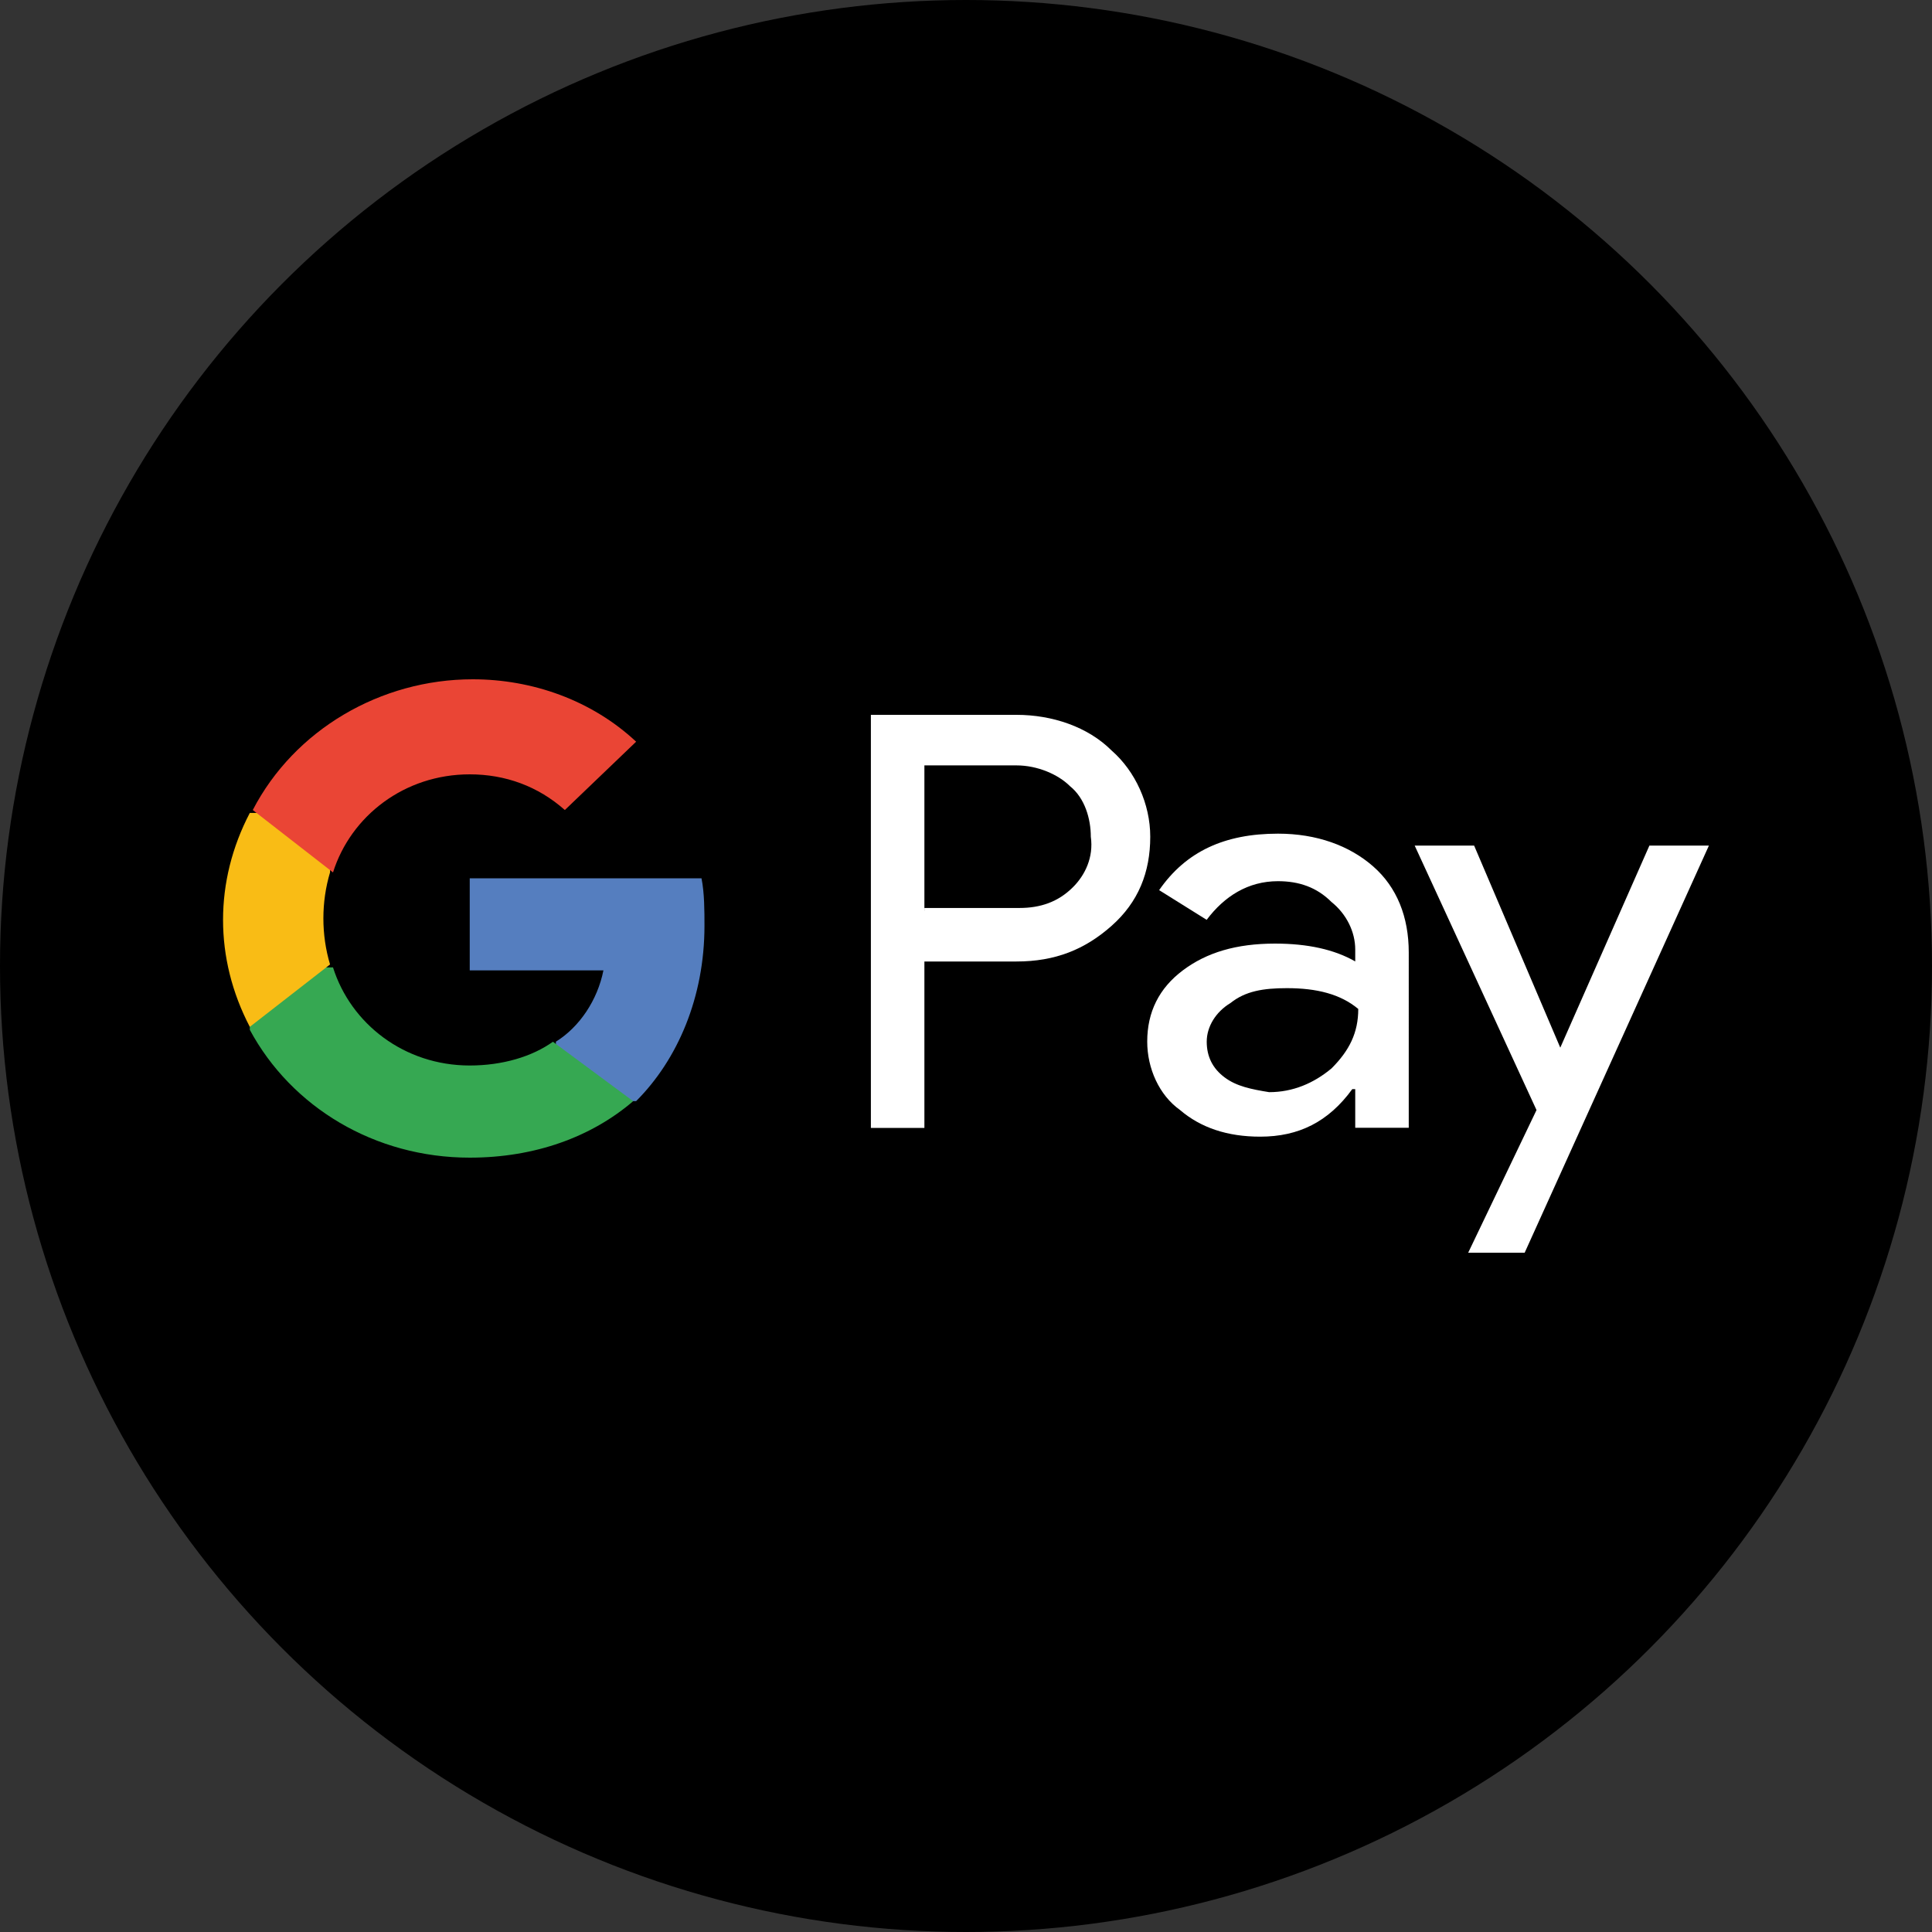
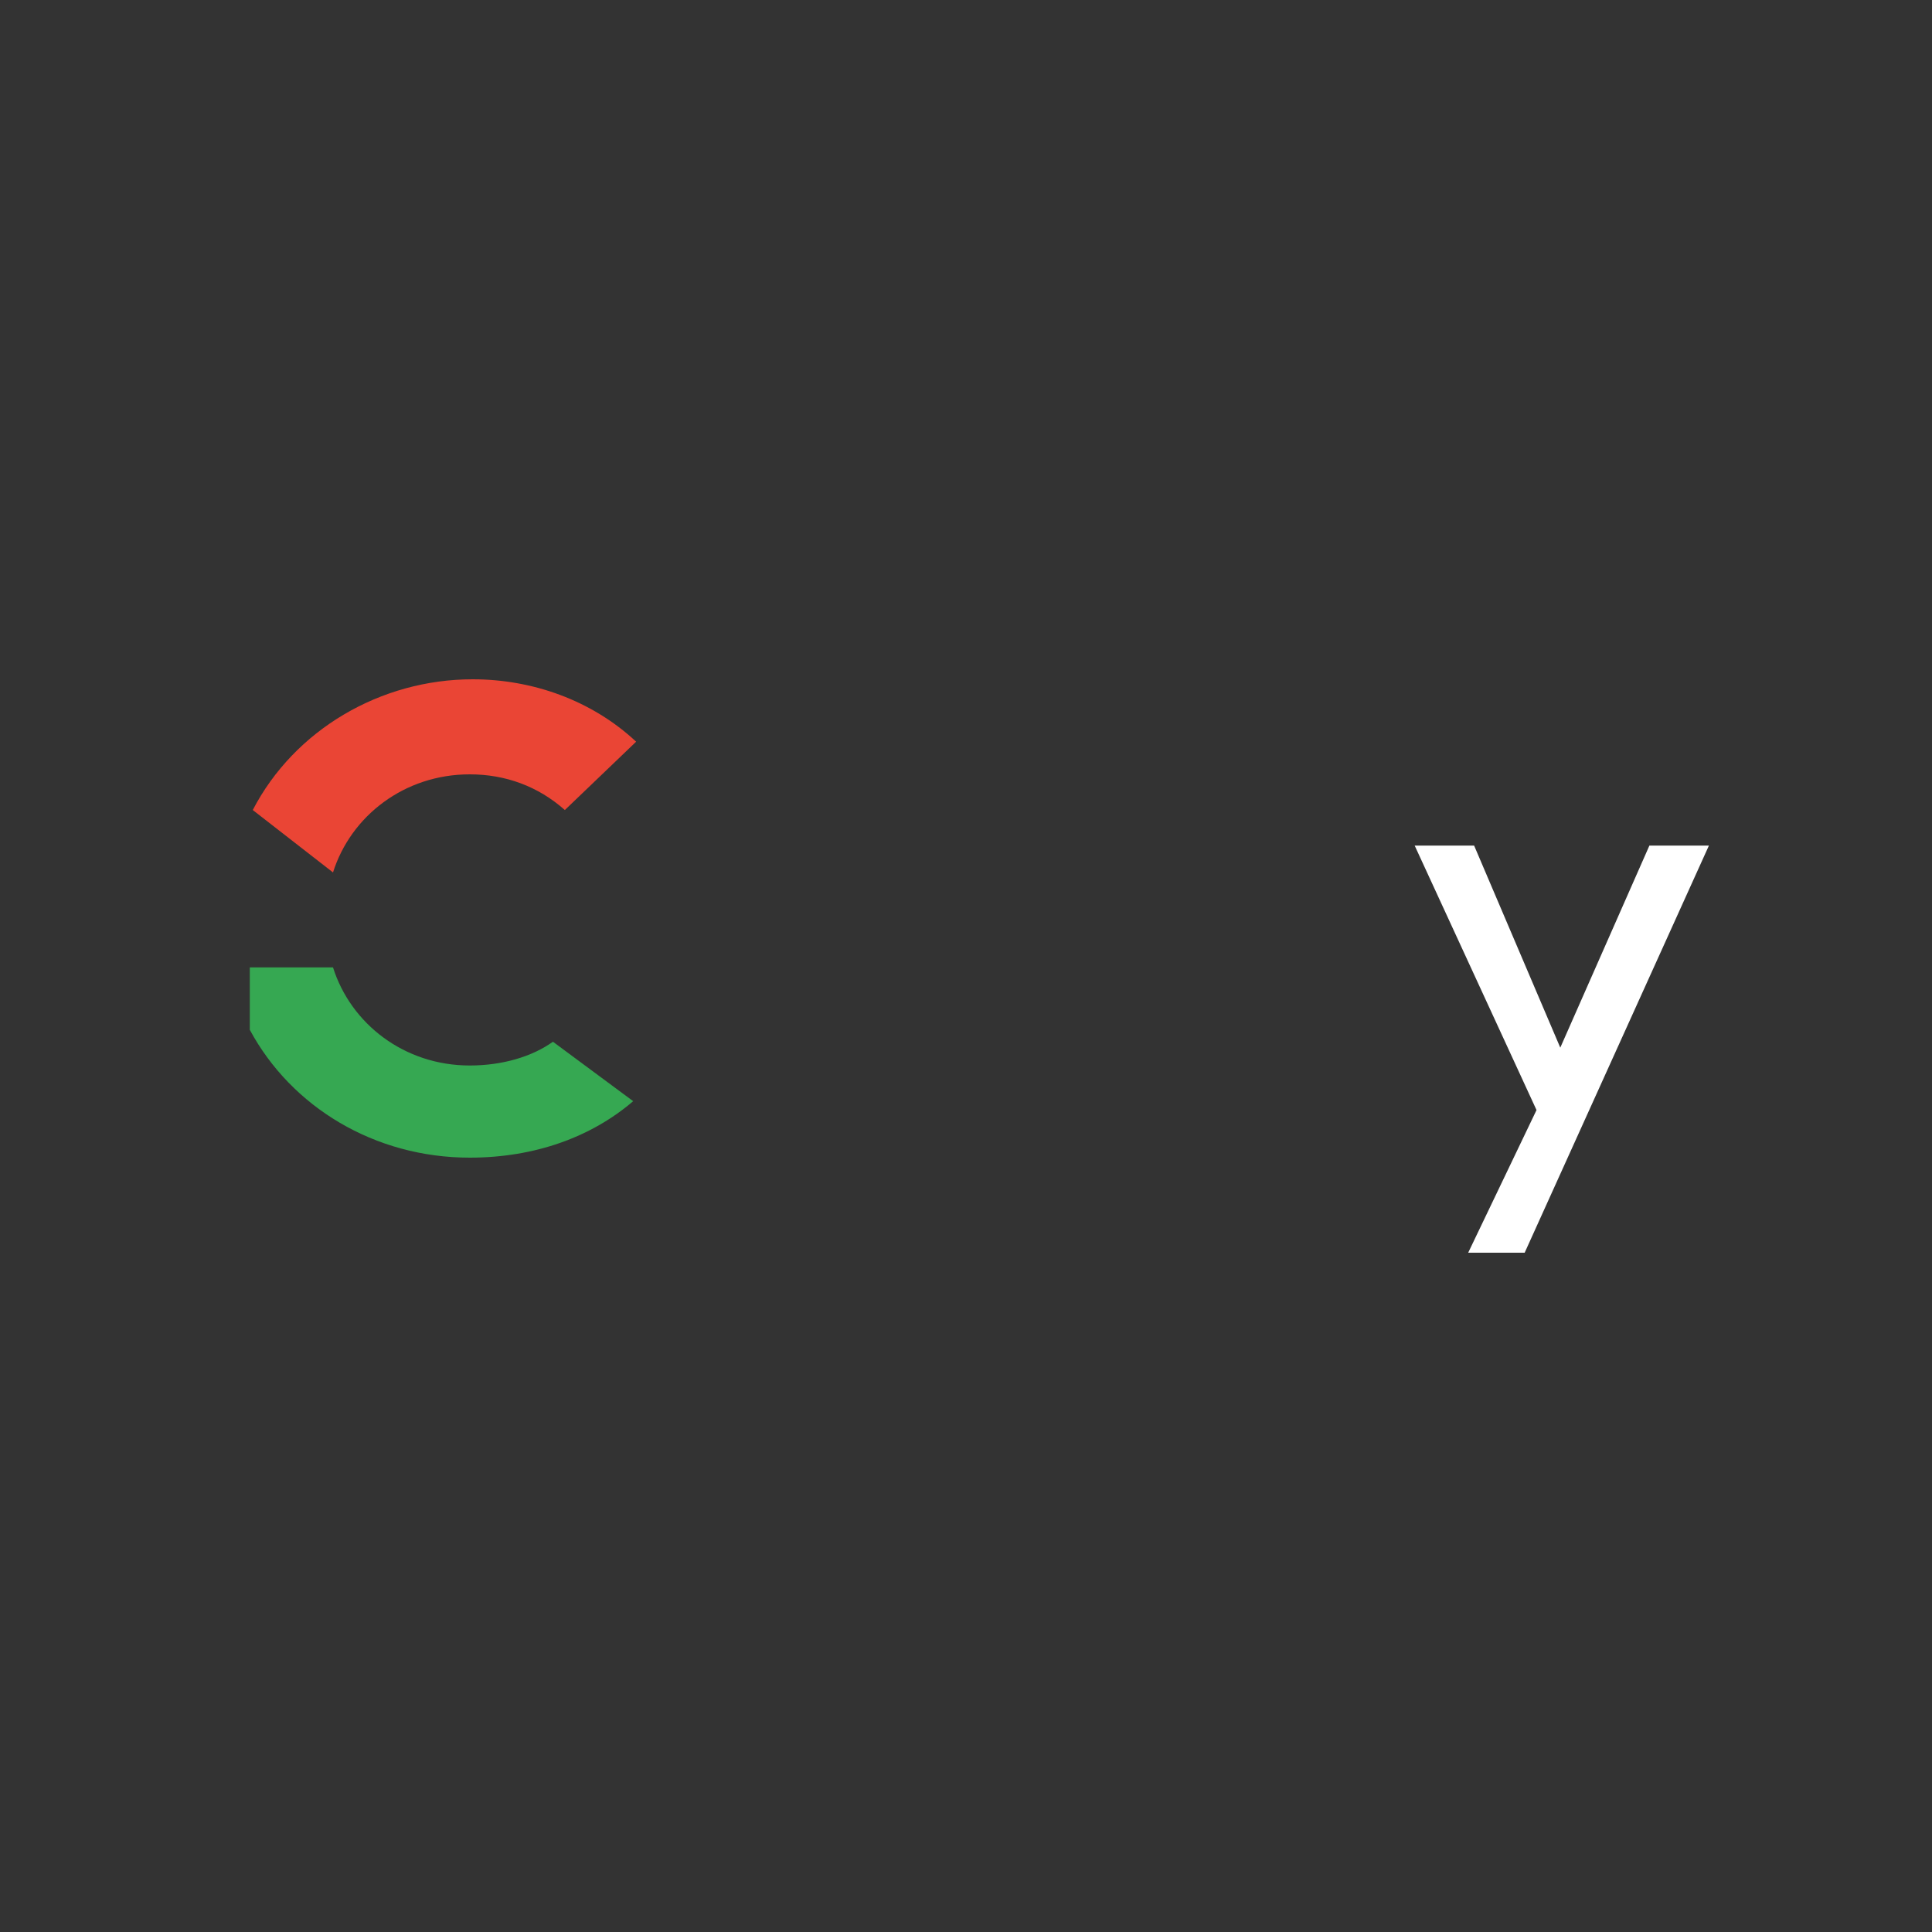
<svg xmlns="http://www.w3.org/2000/svg" version="1.1" id="Layer_1" x="0px" y="0px" width="30px" height="30px" viewBox="0 0 30 30" style="enable-background:new 0 0 30 30;" xml:space="preserve">
  <rect x="0" y="0" width="30" height="30" fill="#333333" stroke="none" />
  <style type="text/css">
	.st0{fill-rule:evenodd;clip-rule:evenodd;fill:#FFFFFF;}
	.st1{fill-rule:evenodd;clip-rule:evenodd;fill:#557EBF;}
	.st2{fill-rule:evenodd;clip-rule:evenodd;fill:#36A852;}
	.st3{fill-rule:evenodd;clip-rule:evenodd;fill:#F9BC15;}
	.st4{fill-rule:evenodd;clip-rule:evenodd;fill:#EA4535;}
</style>
-   <circle cx="15" cy="15" r="15" />
  <g>
-     <path class="st0" d="M14.354,17.514v-2.584l0,0h1.43c0.6,0,1.061-0.185,1.477-0.554s0.6-0.831,0.6-1.384   c0-0.508-0.231-1.015-0.6-1.338c-0.369-0.369-0.923-0.554-1.477-0.554h-2.261v6.414H14.354z M14.354,14.146v-2.261l0,0h1.43   c0.323,0,0.646,0.138,0.831,0.323c0.231,0.185,0.323,0.508,0.323,0.784c0.046,0.323-0.092,0.6-0.277,0.784   c-0.231,0.231-0.508,0.323-0.831,0.323h-1.477v0.047H14.354z" />
-     <path class="st0" d="M21.322,13.453c-0.369-0.323-0.877-0.508-1.477-0.508c-0.831,0-1.43,0.277-1.846,0.877l0.738,0.461   c0.277-0.369,0.646-0.6,1.107-0.6c0.323,0,0.6,0.092,0.831,0.323c0.231,0.185,0.369,0.461,0.369,0.738v0.185   c-0.323-0.185-0.738-0.277-1.246-0.277c-0.6,0-1.061,0.138-1.43,0.415s-0.554,0.646-0.554,1.107c0,0.415,0.185,0.831,0.508,1.061   c0.323,0.277,0.738,0.415,1.246,0.415c0.6,0,1.061-0.231,1.43-0.738h0.046v0.6h0.831V14.79   C21.875,14.237,21.691,13.776,21.322,13.453z M19.015,16.729c-0.185-0.138-0.277-0.323-0.277-0.554s0.138-0.461,0.369-0.6   c0.231-0.185,0.508-0.231,0.877-0.231c0.461,0,0.831,0.092,1.107,0.323c0,0.369-0.138,0.646-0.415,0.923   c-0.277,0.231-0.6,0.369-0.969,0.369C19.43,16.914,19.199,16.868,19.015,16.729z" />
    <path class="st0" d="M26.536,13.13l-2.861,6.322h-0.877l1.061-2.215l-1.892-4.107h0.923l1.338,3.138l0,0l1.384-3.138H26.536z" />
-     <path class="st1" d="M10.939,14.376c0-0.231,0-0.508-0.046-0.738H7.294v1.43H9.37c-0.092,0.461-0.369,0.877-0.738,1.107v0.923   h1.246C10.524,16.452,10.939,15.483,10.939,14.376z" />
    <path class="st2" d="M7.294,17.976c1.015,0,1.892-0.323,2.538-0.877l-1.246-0.923c-0.323,0.231-0.784,0.369-1.292,0.369   c-1.015,0-1.846-0.646-2.123-1.523H3.879v0.969C4.525,17.191,5.818,17.976,7.294,17.976z" />
-     <path class="st3" d="M5.125,14.976c-0.138-0.461-0.138-0.969,0-1.43v-0.923H3.879c-0.554,1.061-0.554,2.261,0,3.322L5.125,14.976z" />
    <path class="st4" d="M7.294,12.024c0.554,0,1.061,0.185,1.477,0.554l0,0l1.107-1.061c-0.692-0.646-1.615-0.969-2.538-0.969   c-1.43,0-2.769,0.784-3.415,2.03l1.246,0.969C5.448,12.67,6.279,12.024,7.294,12.024z" />
  </g>
</svg>